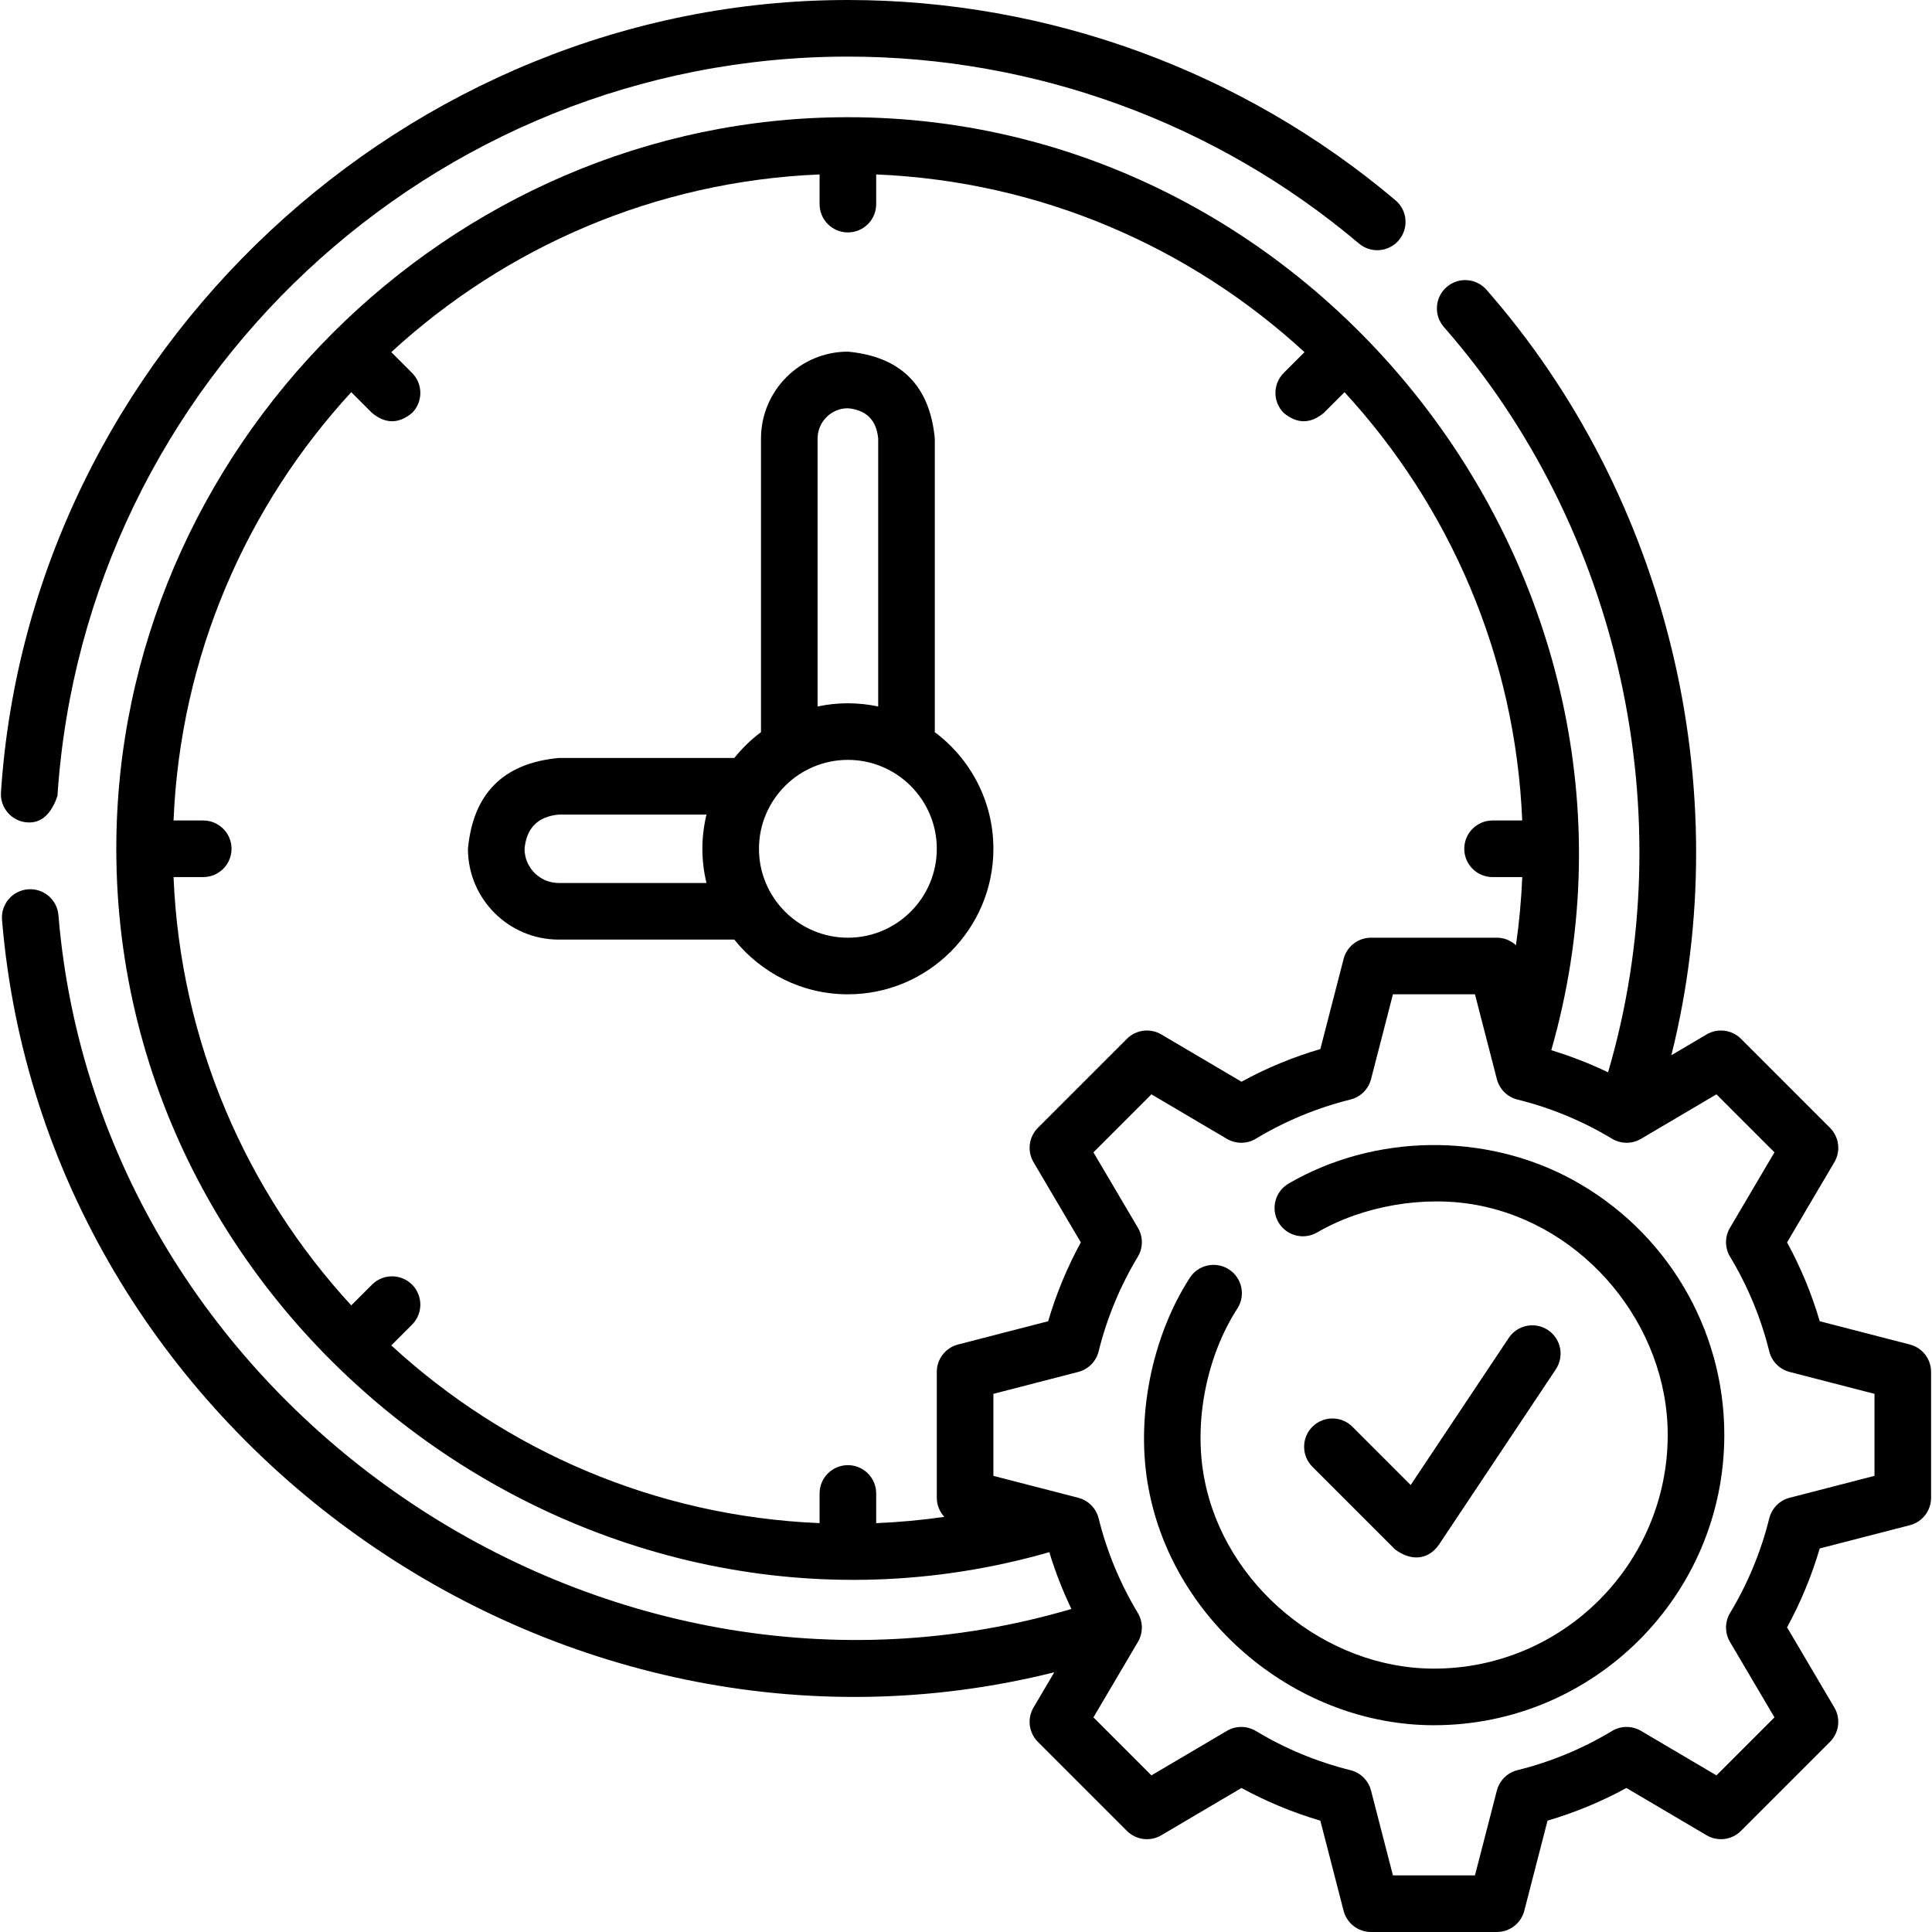
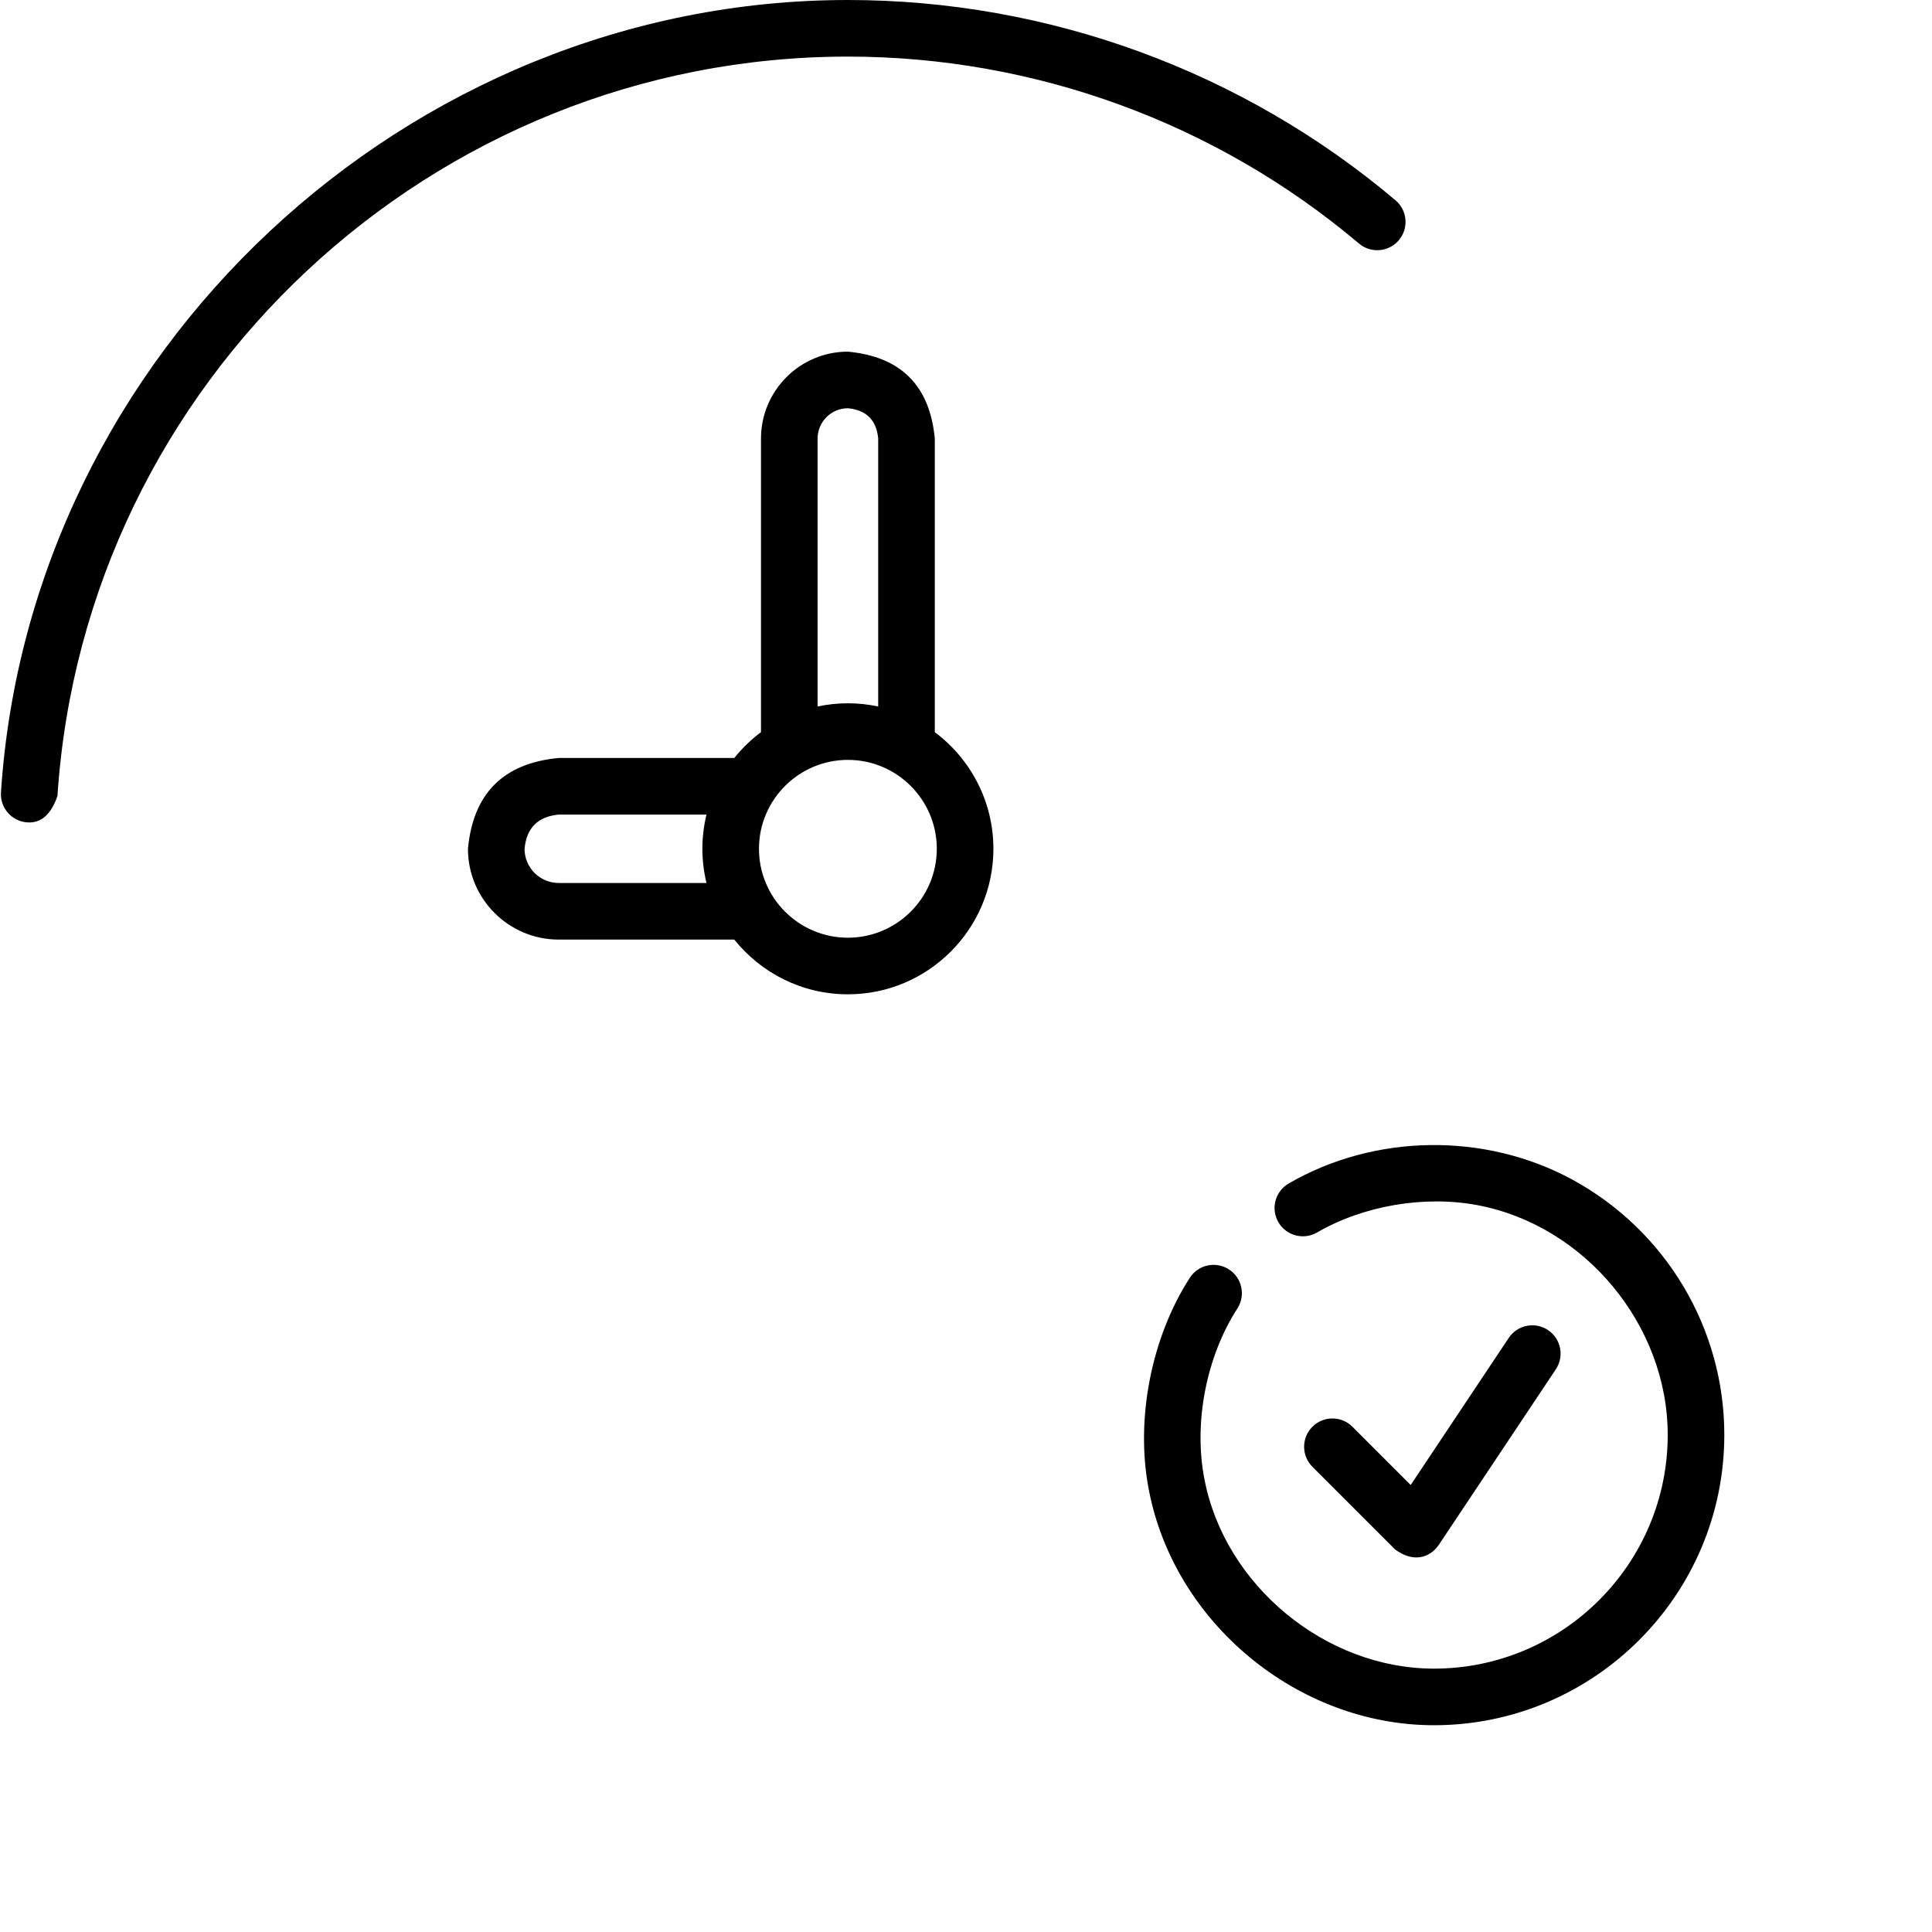
<svg xmlns="http://www.w3.org/2000/svg" id="Capa_1" enable-background="new 0 0 511.998 511.998" height="512" viewBox="0 0 511.998 511.998" width="512">
  <g>
    <path d="m7.248 217.944c3.625.238 6.284-2.092 7.976-6.992 7.223-109.88 99.235-195.952 209.476-195.952 49.556 0 97.655 17.593 135.438 49.538 3.164 2.673 7.895 2.277 10.57-.885 2.674-3.163 2.278-7.895-.885-10.569-40.487-34.232-92.026-53.084-145.123-53.084-116.828 0-216.777 93.324-224.444 209.968-.271 4.133 2.859 7.704 6.992 7.976z" />
    <path d="m416.714 312.622c-23.151-12.594-52.431-12.194-75.208 1.021-3.583 2.079-4.802 6.668-2.724 10.251 2.079 3.584 6.669 4.802 10.251 2.724 12.276-7.122 28.438-9.876 42.418-7.255 28.578 5.344 50.508 31.882 50.508 60.888 0 34.16-27.791 61.95-61.95 61.95-28.779 0-55.528-22.114-60.855-50.357-2.869-14.918.55-32.361 8.756-45.076 2.247-3.48 1.246-8.123-2.234-10.369-3.48-2.247-8.122-1.247-10.369 2.234-10.199 15.801-14.454 37.476-10.889 56.017 6.677 35.394 39.511 62.55 75.59 62.55 42.431 0 76.95-34.52 76.95-76.95.002-28.177-15.417-54.089-40.244-67.628z" />
-     <path d="m506.132 356.307-23.885-6.164c-2.134-7.263-5.033-14.263-8.656-20.9l12.53-21.247c1.737-2.946 1.261-6.694-1.157-9.113l-23.588-23.589c-2.418-2.419-6.166-2.894-9.113-1.157l-9.336 5.506c17.684-70.683-.939-148.035-48.997-202.856-2.73-3.115-7.469-3.427-10.583-.696-3.115 2.73-3.426 7.469-.696 10.583 46.777 53.362 63.511 129.425 43.501 197.501-4.856-2.334-9.887-4.289-15.053-5.861 35.007-122.002-59.743-247.254-186.399-247.254-105.785 0-193.88 88.095-193.88 193.88 0 126.648 125.269 221.401 247.254 186.398 1.572 5.166 3.526 10.196 5.861 15.053-124.916 36.718-257.68-53.966-268.451-183.861-.342-4.128-3.964-7.197-8.094-6.854-4.128.342-7.197 3.966-6.855 8.094 11.279 136.019 146.626 232.481 278.867 199.397l-5.506 9.336c-1.737 2.946-1.261 6.695 1.157 9.113l23.589 23.589c2.418 2.418 6.167 2.894 9.113 1.157l21.247-12.53c6.637 3.624 13.636 6.522 20.9 8.656l6.164 23.885c.855 3.312 3.842 5.626 7.262 5.626h33.359c3.42 0 6.407-2.314 7.262-5.626l6.164-23.885c7.264-2.134 14.263-5.032 20.9-8.656l21.247 12.53c2.945 1.737 6.694 1.262 9.113-1.157l23.588-23.589c2.418-2.418 2.895-6.167 1.157-9.113l-12.53-21.247c3.623-6.637 6.522-13.638 8.656-20.9l23.885-6.164c3.312-.855 5.626-3.842 5.626-7.262v-33.359c.003-3.422-2.311-6.409-5.623-7.264zm-232.235-48.311 12.53 21.247c-3.624 6.637-6.522 13.636-8.656 20.9l-23.885 6.164c-3.312.855-5.626 3.842-5.626 7.262v33.359c0 1.931.756 3.707 1.994 5.056-5.97.857-11.995 1.414-18.056 1.665v-7.869c0-4.142-3.358-7.5-7.5-7.5s-7.5 3.358-7.5 7.5v7.861c-43.674-1.811-83.351-19.349-113.505-47.094l5.505-5.505c2.929-2.929 2.929-7.678 0-10.606-2.929-2.929-7.678-2.929-10.606 0l-5.505 5.505c-27.748-30.154-45.287-69.831-47.097-113.505h7.868c4.142 0 7.5-3.358 7.5-7.5s-3.358-7.5-7.5-7.5h-7.868c1.812-43.674 19.351-83.351 47.097-113.505l5.505 5.505c3.535 2.929 7.071 2.929 10.606 0 2.929-2.929 2.929-7.677 0-10.606l-5.505-5.505c30.155-27.746 69.832-45.285 113.505-47.096v7.866c0 4.142 3.358 7.5 7.5 7.5s7.5-3.358 7.5-7.5v-7.866c43.673 1.811 83.35 19.35 113.504 47.098l-5.502 5.502c-2.929 2.929-2.929 7.678 0 10.606 3.535 2.929 7.071 2.929 10.606 0l5.502-5.502c27.744 30.154 45.282 69.831 47.094 113.503h-7.86c-4.142 0-7.5 3.358-7.5 7.5s3.358 7.5 7.5 7.5h7.868c-.251 6.062-.808 12.087-1.665 18.057-1.349-1.238-3.125-1.994-5.056-1.994h-33.359c-3.42 0-6.407 2.314-7.262 5.626l-6.164 23.885c-7.264 2.134-14.263 5.032-20.9 8.656l-21.247-12.53c-2.946-1.737-6.694-1.261-9.113 1.157l-23.589 23.589c-2.419 2.419-2.895 6.168-1.158 9.114zm222.861 83.123-22.482 5.802c-2.667.688-4.742 2.783-5.405 5.456-2.193 8.841-5.686 17.272-10.379 25.061-1.422 2.359-1.436 5.308-.037 7.681l11.794 20-15.372 15.372-19.999-11.794c-2.373-1.399-5.321-1.386-7.681.037-7.788 4.693-16.22 8.185-25.061 10.379-2.673.663-4.768 2.738-5.456 5.405l-5.802 22.482h-21.738l-5.802-22.482c-.688-2.667-2.783-4.742-5.456-5.405-8.841-2.194-17.272-5.686-25.061-10.379-2.359-1.421-5.308-1.436-7.681-.037l-19.999 11.794-15.372-15.372 11.794-19.999c1.399-2.373 1.385-5.322-.037-7.681-4.693-7.788-8.186-16.22-10.379-25.061-.664-2.673-2.738-4.767-5.405-5.456l-22.482-5.802v-21.739l22.482-5.802c2.667-.688 4.742-2.783 5.405-5.456 2.194-8.841 5.686-17.273 10.379-25.061 1.422-2.359 1.436-5.308.037-7.681l-11.794-19.999 15.372-15.372 19.999 11.794c2.372 1.399 5.321 1.385 7.681-.037 7.788-4.693 16.22-8.185 25.061-10.379 2.673-.663 4.768-2.738 5.456-5.405l5.802-22.482h21.739l5.802 22.482c.688 2.667 2.783 4.742 5.456 5.405 8.841 2.194 17.272 5.686 25.061 10.379 2.36 1.422 5.309 1.437 7.681.037l19.999-11.794 15.372 15.372-11.794 20c-1.399 2.373-1.385 5.321.037 7.681 4.693 7.788 8.186 16.22 10.379 25.061.663 2.673 2.738 4.768 5.405 5.456l22.482 5.802v21.737z" />
    <path d="m381.249 409.471 31.062-46.593c2.298-3.446 1.367-8.103-2.08-10.4-3.447-2.298-8.103-1.367-10.4 2.08l-25.987 38.981-15.437-15.436c-2.929-2.929-7.678-2.929-10.606 0-2.929 2.929-2.929 7.678 0 10.606l21.905 21.905c4.554 3.386 8.929 2.511 11.543-1.143z" />
    <path d="m247.73 194.028v-77.808c-1.319-14.034-8.996-21.711-23.03-23.03-12.699 0-23.03 10.332-23.03 23.03v77.805c-2.639 1.971-5.012 4.277-7.07 6.845h-46.53c-14.668 1.376-22.688 9.4-24.06 24.07 0 13.267 10.793 24.06 24.06 24.06h46.526c7.073 8.83 17.935 14.5 30.102 14.5 21.263 0 38.562-17.299 38.562-38.562 0-12.636-6.11-23.872-15.53-30.91zm-31.06-77.808c0-4.428 3.602-8.03 8.03-8.03 4.892.461 7.569 3.138 8.03 8.03v71.003c-5.353-1.13-10.707-1.13-16.06-.001zm-68.6 117.78c-4.996 0-9.06-4.064-9.06-9.06.514-5.528 3.534-8.551 9.06-9.07h39.152c-1.449 6.043-1.449 12.087-.001 18.13zm76.628 14.5c-12.992 0-23.563-10.57-23.563-23.562s10.57-23.563 23.563-23.563 23.562 10.57 23.562 23.563-10.57 23.562-23.562 23.562z" />
  </g>
</svg>